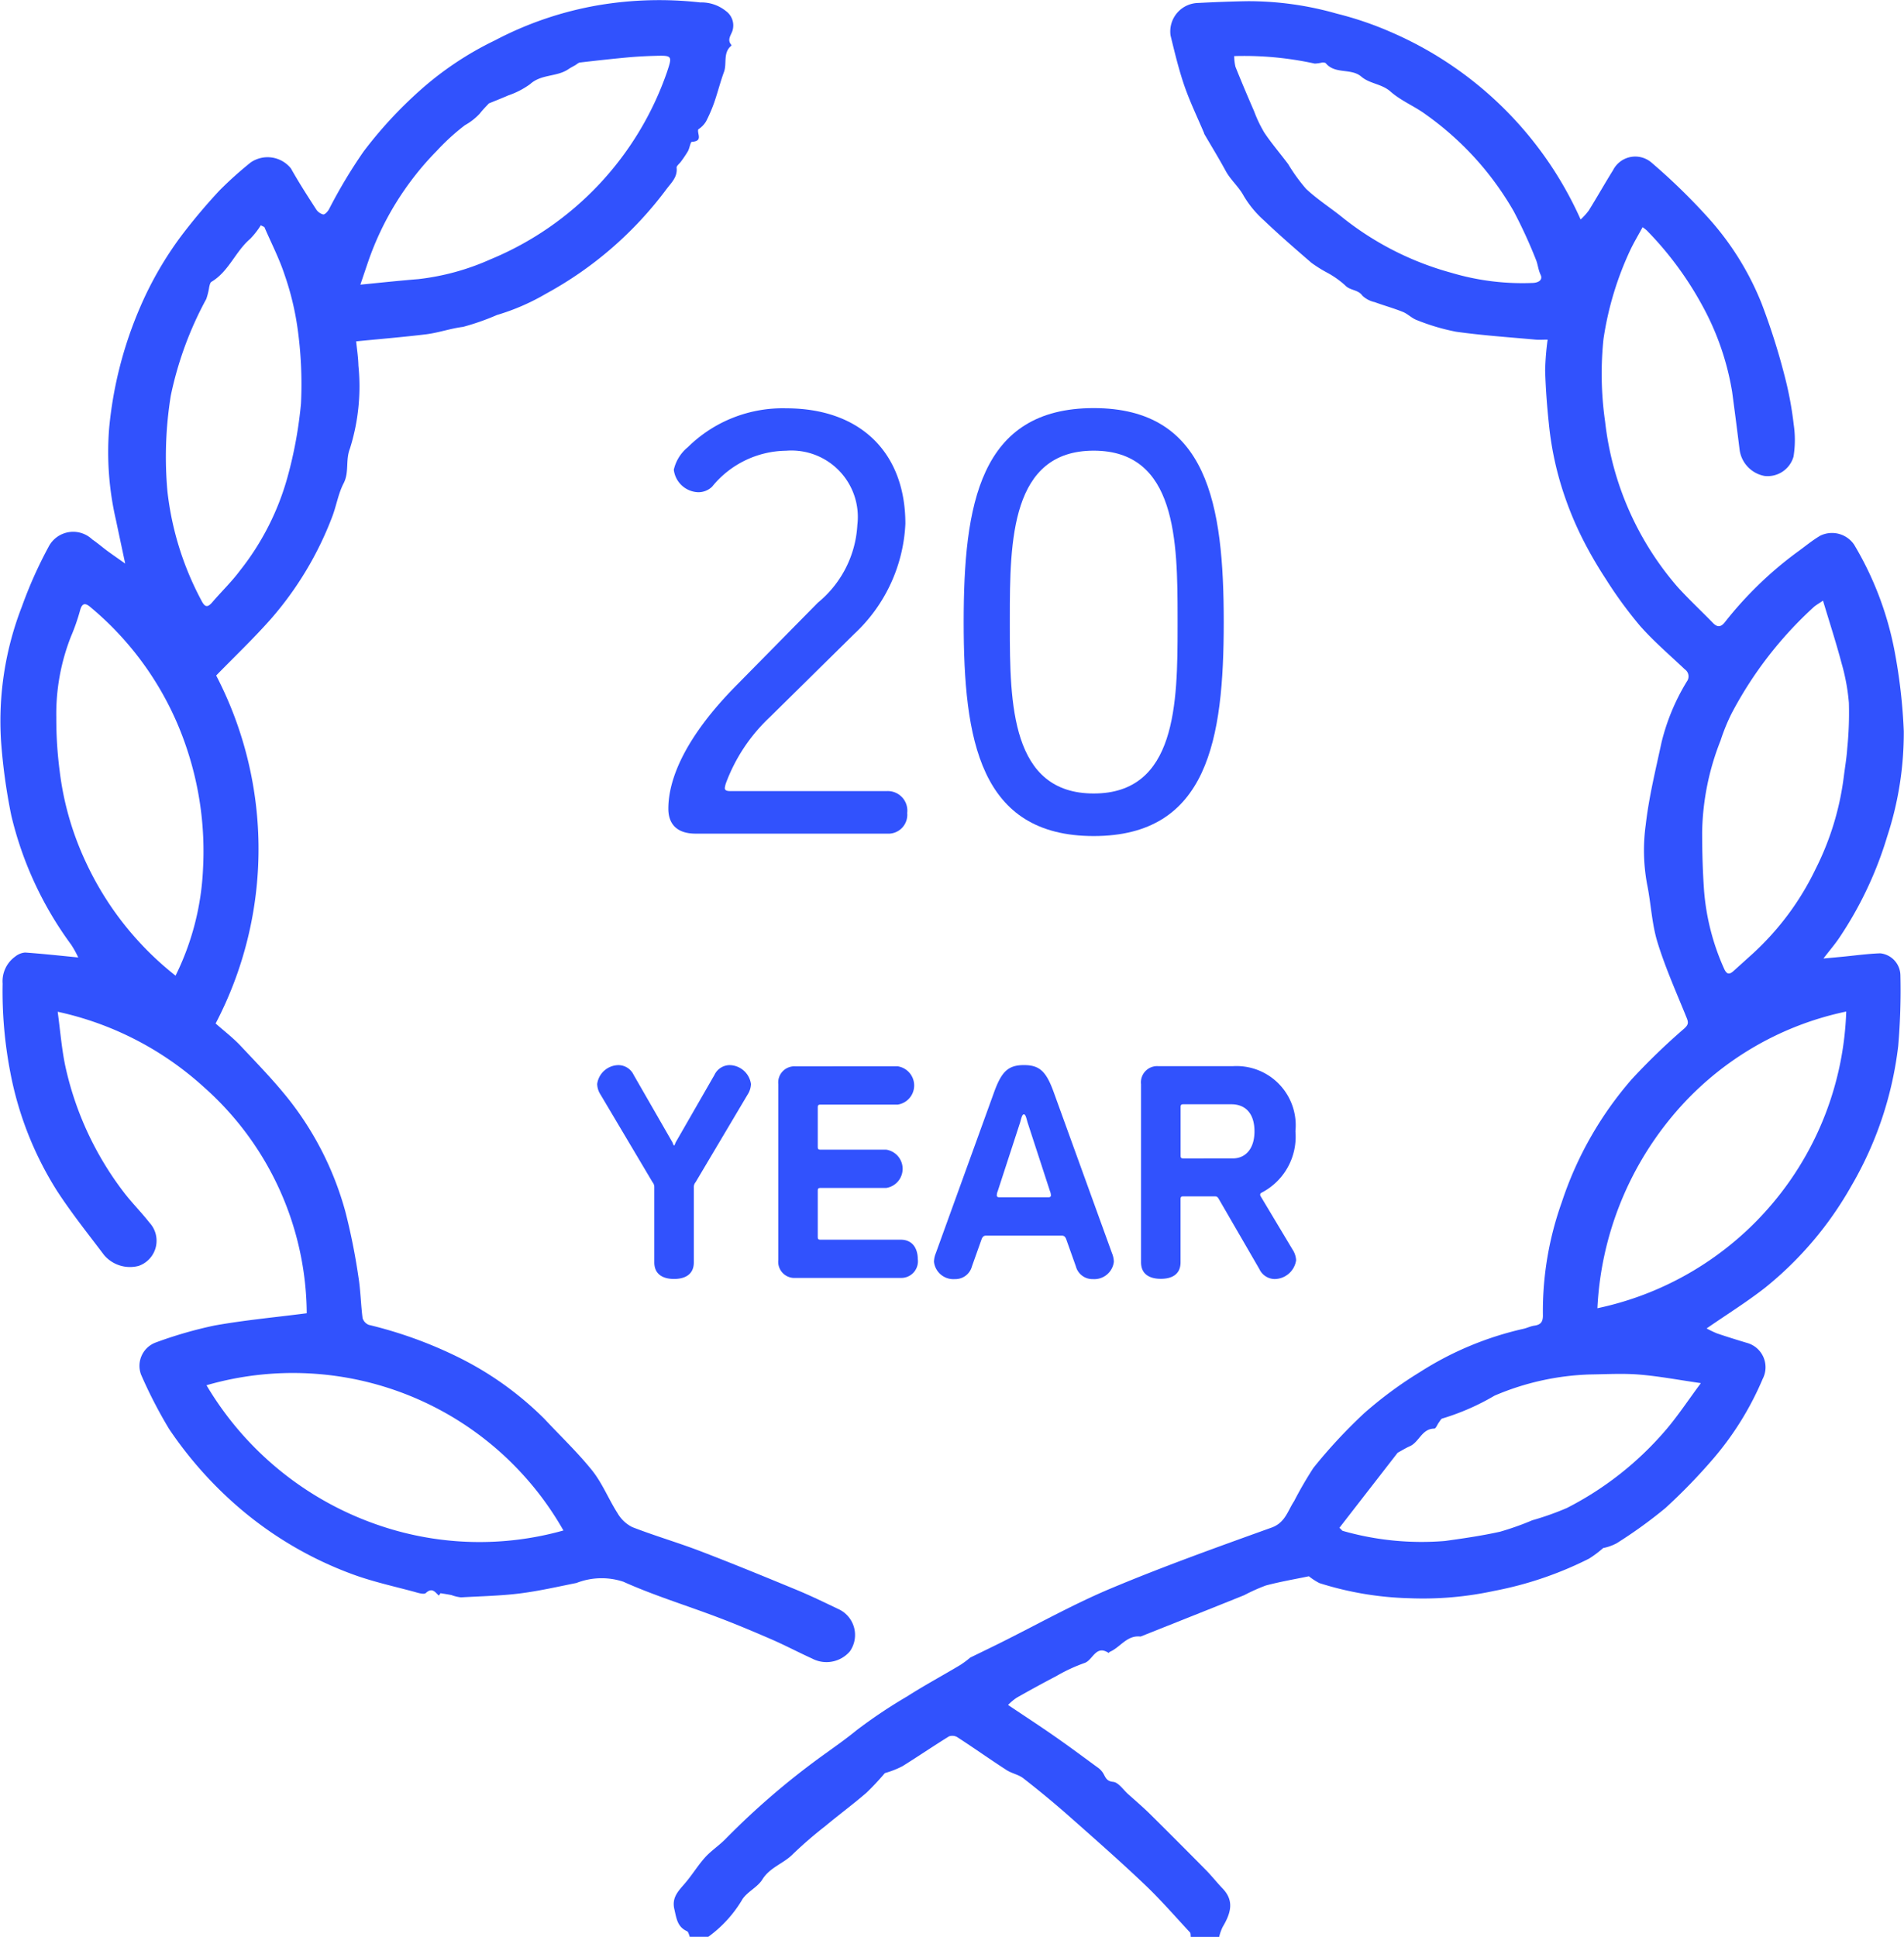
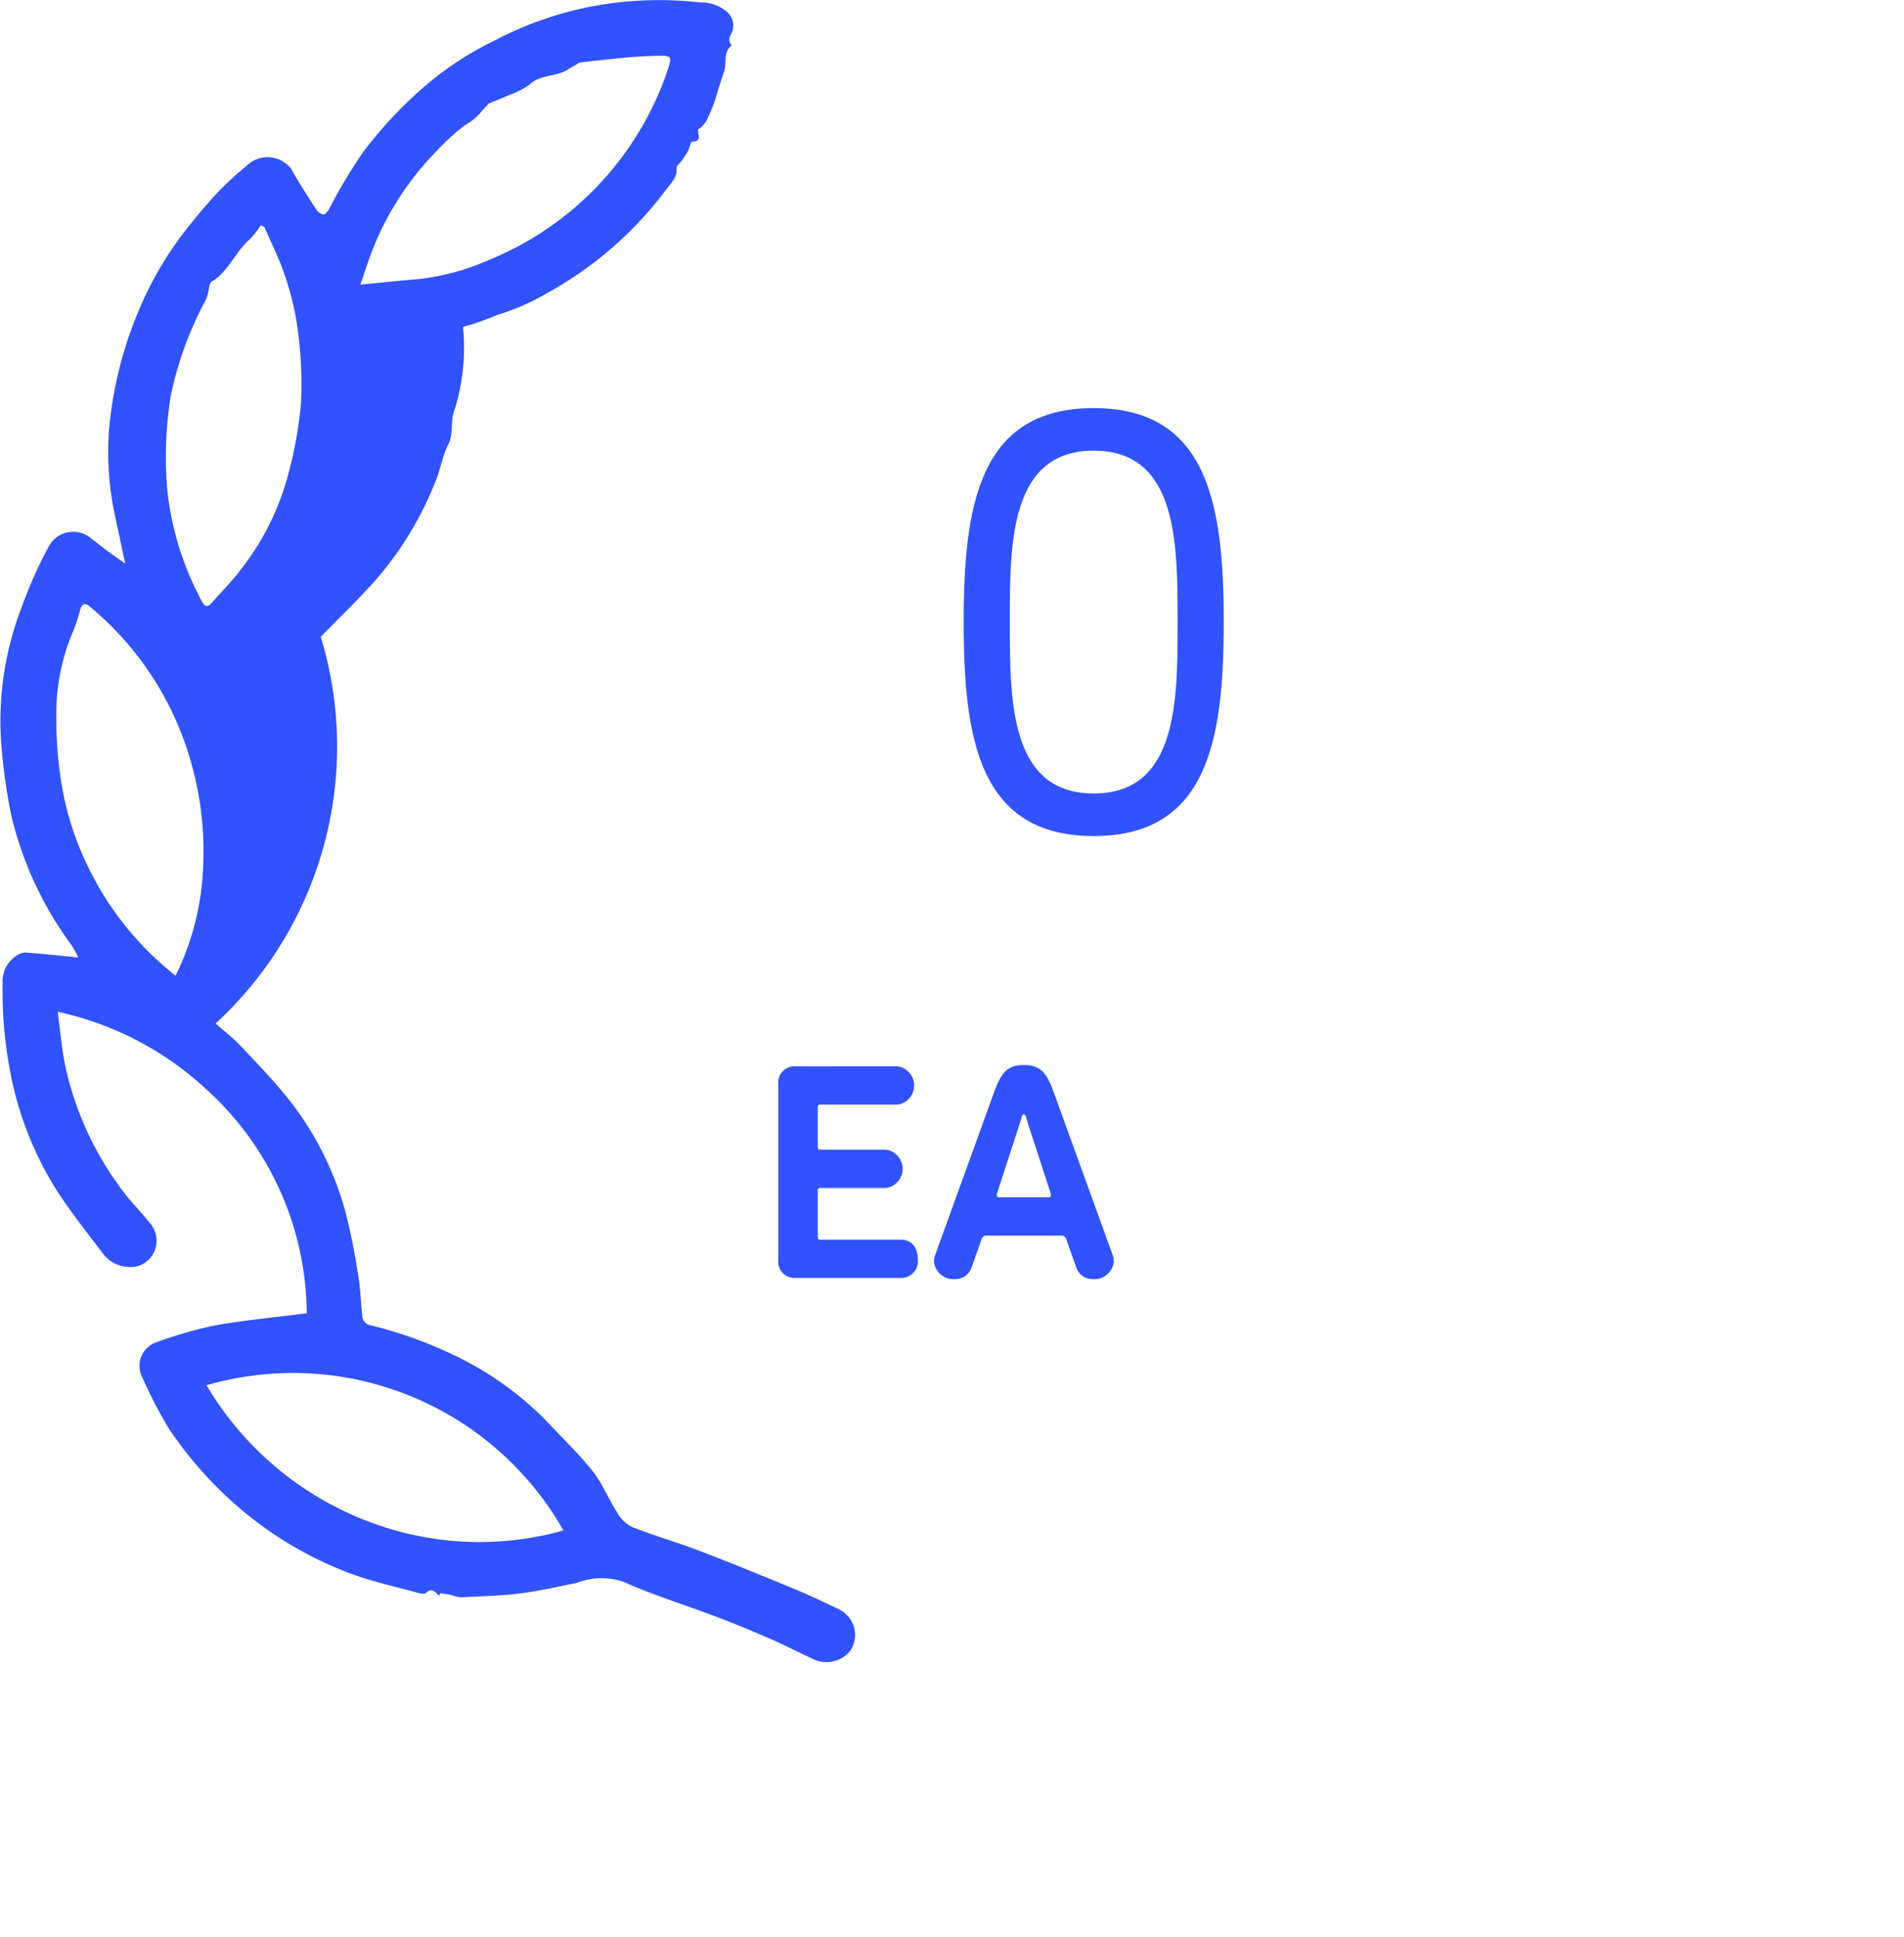
<svg xmlns="http://www.w3.org/2000/svg" width="68.82" height="70" viewBox="0 0 68.82 70">
  <g id="icon-02" transform="translate(-38.783 -35.611)">
-     <path id="Path_4370" data-name="Path 4370" d="M172.393,105.771c-.031-.066-.048-.168-.1-.192-.351-.157-.381-.47-.456-.793-.1-.425.143-.657.377-.93.26-.3.469-.65.734-.945.22-.243.505-.427.734-.661a27.448,27.448,0,0,1,3.475-2.991c.427-.309.862-.611,1.269-.945a18.424,18.424,0,0,1,1.825-1.221c.626-.4,1.285-.754,1.924-1.137a3.663,3.663,0,0,0,.359-.267c.375-.183.721-.35,1.064-.52,1.336-.665,2.642-1.4,4.015-1.977,1.909-.8,3.865-1.5,5.812-2.2.491-.176.582-.608.811-.952a13.934,13.934,0,0,1,.7-1.206,18.711,18.711,0,0,1,1.832-1.973,14.415,14.415,0,0,1,2.012-1.486,11.73,11.73,0,0,1,3.74-1.565c.139-.029.271-.1.41-.117.242-.035.306-.157.3-.394a11.7,11.7,0,0,1,.681-4.06,12.927,12.927,0,0,1,2.526-4.445,23.641,23.641,0,0,1,1.9-1.836c.139-.128.161-.2.1-.361-.368-.913-.776-1.818-1.065-2.757-.209-.679-.234-1.413-.379-2.114a6.734,6.734,0,0,1-.046-2.133c.115-1.005.361-2,.573-2.988a7.738,7.738,0,0,1,.912-2.189.309.309,0,0,0-.073-.441c-.546-.518-1.122-1.009-1.618-1.571a15.22,15.22,0,0,1-1.236-1.692,14.869,14.869,0,0,1-.855-1.481,12.156,12.156,0,0,1-.589-1.386,11.547,11.547,0,0,1-.615-2.744c-.068-.637-.115-1.278-.135-1.917a9.8,9.8,0,0,1,.09-1.124c-.17,0-.3.011-.432,0-.959-.088-1.922-.152-2.876-.286a7.665,7.665,0,0,1-1.41-.417c-.185-.064-.333-.227-.516-.3-.333-.134-.681-.229-1.018-.353a.941.941,0,0,1-.441-.231c-.161-.231-.45-.181-.63-.379a3.331,3.331,0,0,0-.685-.476,4.779,4.779,0,0,1-.529-.335c-.58-.5-1.161-1.005-1.715-1.532a3.737,3.737,0,0,1-.734-.888c-.181-.335-.472-.573-.65-.9-.245-.452-.514-.89-.773-1.335a.173.173,0,0,1-.009-.033c-.24-.569-.511-1.128-.712-1.71s-.351-1.208-.5-1.82a1.031,1.031,0,0,1,1-1.173c.6-.031,1.2-.055,1.794-.064a11.617,11.617,0,0,1,3.222.452,12.184,12.184,0,0,1,1.946.663,13.267,13.267,0,0,1,6.861,6.775,2.429,2.429,0,0,0,.291-.32c.3-.483.58-.979.881-1.463a.9.9,0,0,1,1.395-.269A22.175,22.175,0,0,1,209.2,43.65a10.356,10.356,0,0,1,1.928,3.085,24.035,24.035,0,0,1,.84,2.64,12.667,12.667,0,0,1,.328,1.756,3.759,3.759,0,0,1-.007,1.155.972.972,0,0,1-1.049.7,1.113,1.113,0,0,1-.9-.946q-.129-1.043-.269-2.087a9.737,9.737,0,0,0-1.1-3.162,12.175,12.175,0,0,0-1.984-2.676,1.32,1.32,0,0,0-.154-.119c-.154.286-.313.549-.445.827a11.563,11.563,0,0,0-.968,3.215,12.152,12.152,0,0,0,.06,2.995A10.984,10.984,0,0,0,208.1,57c.408.449.853.862,1.278,1.3.152.156.28.156.421-.018a13.482,13.482,0,0,1,2.616-2.539c.28-.2.547-.427.844-.6a.968.968,0,0,1,1.219.324,11.781,11.781,0,0,1,1.454,3.8,19.871,19.871,0,0,1,.342,2.94,12.02,12.02,0,0,1-.6,3.81,13.528,13.528,0,0,1-1.715,3.636c-.159.242-.352.463-.589.773l.685-.064c.456-.044.912-.108,1.367-.124a.812.812,0,0,1,.73.8,23.628,23.628,0,0,1-.079,2.548,13.041,13.041,0,0,1-1.7,5.069,12.752,12.752,0,0,1-3.094,3.654c-.663.522-1.386.97-2.131,1.486a3.666,3.666,0,0,0,.373.179c.355.121.714.232,1.073.34a.913.913,0,0,1,.58,1.305,11.027,11.027,0,0,1-1.772,2.867,20.749,20.749,0,0,1-1.743,1.8,16.751,16.751,0,0,1-1.768,1.276,1.769,1.769,0,0,1-.483.17,3.836,3.836,0,0,1-.513.384,13.01,13.01,0,0,1-3.425,1.164,12.155,12.155,0,0,1-3.075.265,11.692,11.692,0,0,1-3.242-.546,2.236,2.236,0,0,1-.381-.247c-.48.1-1.025.192-1.556.333a6.719,6.719,0,0,0-.782.35c-1.239.5-2.481.992-3.722,1.486a.1.1,0,0,1-.031.009c-.485-.055-.723.386-1.1.551-.02.009-.046.044-.051.04-.465-.306-.568.275-.877.368a5.994,5.994,0,0,0-1.009.47q-.725.379-1.437.784a1.887,1.887,0,0,0-.308.26c.611.41,1.166.771,1.708,1.15.513.357,1.014.732,1.518,1.1a.739.739,0,0,1,.194.19c.1.148.112.313.379.339.192.02.362.284.54.443.264.236.535.467.787.716q1.03,1.019,2.047,2.05c.2.207.383.438.582.646.425.443.3.886,0,1.391a1.682,1.682,0,0,0-.126.361h-1.025c-.007-.055,0-.128-.026-.163-.538-.578-1.058-1.179-1.629-1.723-.9-.855-1.834-1.677-2.766-2.5-.529-.467-1.076-.917-1.633-1.351-.174-.135-.423-.176-.611-.3-.6-.388-1.179-.8-1.776-1.186a.351.351,0,0,0-.3-.027c-.566.35-1.115.725-1.679,1.076a3.3,3.3,0,0,1-.536.22c-.038.015-.088.018-.115.046a9.38,9.38,0,0,1-.652.694c-.483.416-1,.8-1.488,1.206a14.8,14.8,0,0,0-1.173,1.014c-.335.342-.826.472-1.1.912-.17.278-.529.436-.716.707a4.476,4.476,0,0,1-1.239,1.367h-.685ZM192.073,37.81a1.622,1.622,0,0,0,.046.392c.216.54.443,1.075.674,1.607a4.657,4.657,0,0,0,.372.776c.264.392.575.752.859,1.133a6.375,6.375,0,0,0,.646.892c.408.383.888.688,1.325,1.042a10.9,10.9,0,0,0,3.921,1.99,8.982,8.982,0,0,0,2.955.368c.225-.011.357-.124.278-.291-.09-.187-.1-.383-.174-.558a17.589,17.589,0,0,0-.8-1.741,10.964,10.964,0,0,0-3.167-3.489c-.41-.306-.906-.5-1.287-.838-.32-.282-.747-.276-1.053-.538-.368-.317-.945-.077-1.281-.48-.024-.029-.092-.033-.139-.029a1.379,1.379,0,0,1-.265.037,11.886,11.886,0,0,0-2.907-.271Zm21.287,19.679c-.168.115-.256.163-.331.227a14.039,14.039,0,0,0-2.977,3.85,7.008,7.008,0,0,0-.4.981,9.385,9.385,0,0,0-.666,3.31c0,.712.02,1.426.071,2.138a8.493,8.493,0,0,0,.723,2.8c.1.223.2.211.351.073l.7-.632a10.027,10.027,0,0,0,2.259-3.052A10.2,10.2,0,0,0,214.1,63.9c.044-.353.106-.707.13-1.062a12.821,12.821,0,0,0,.06-1.653,7.384,7.384,0,0,0-.265-1.432c-.194-.734-.43-1.459-.67-2.259Zm.831,14.854a11.146,11.146,0,0,0-6.3,3.8,11.733,11.733,0,0,0-2.691,6.922,11.343,11.343,0,0,0,8.994-10.722ZM195.875,91c.09.082.1.108.123.112a10.348,10.348,0,0,0,3.691.364c.668-.092,1.336-.189,1.994-.335a10.29,10.29,0,0,0,1.166-.414,10.187,10.187,0,0,0,1.249-.443,11.7,11.7,0,0,0,3.537-2.775c.449-.516.827-1.095,1.305-1.737-.805-.115-1.51-.251-2.221-.309-.588-.049-1.183-.013-1.776-.005a9.5,9.5,0,0,0-3.462.767,8.612,8.612,0,0,1-1.882.824c-.048.007-.086.088-.124.137-.059.077-.112.227-.167.229-.456,0-.549.491-.892.639-.135.059-.262.139-.436.234L195.875,91Z" transform="translate(-108.679 -0.174)" fill="#3152fd" />
-     <path id="Path_4371" data-name="Path 4371" d="M54.651,93.282c-.137-.123-.243-.315-.474-.1-.066.062-.275,0-.41-.04-.74-.2-1.494-.364-2.213-.626a13.386,13.386,0,0,1-4.06-2.356,14.18,14.18,0,0,1-2.6-2.907,16.814,16.814,0,0,1-1.012-1.962.9.9,0,0,1,.547-1.168,15.193,15.193,0,0,1,2.1-.606c1.109-.2,2.233-.3,3.341-.445A11.022,11.022,0,0,0,46.153,74.9a11.447,11.447,0,0,0-5.285-2.724c.1.736.15,1.419.3,2.074a11.547,11.547,0,0,0,2.083,4.441c.291.383.637.727.934,1.106a.962.962,0,0,1-.394,1.565,1.229,1.229,0,0,1-1.247-.394c-.577-.765-1.177-1.514-1.7-2.318a12.29,12.29,0,0,1-1.693-4.309,15.363,15.363,0,0,1-.273-3.183,1.1,1.1,0,0,1,.458-.979.647.647,0,0,1,.355-.143c.63.044,1.258.113,1.92.178a3.544,3.544,0,0,0-.253-.458,12.892,12.892,0,0,1-2.167-4.674,20.871,20.871,0,0,1-.37-2.686,11.429,11.429,0,0,1,.756-4.871,15.62,15.62,0,0,1,.959-2.147,1,1,0,0,1,1.582-.271c.2.135.386.3.584.443s.377.267.606.428c-.117-.553-.227-1.062-.333-1.569a10.873,10.873,0,0,1-.247-3.323,14.417,14.417,0,0,1,1.122-4.377,12.743,12.743,0,0,1,1.486-2.574,21.2,21.2,0,0,1,1.384-1.644,13.742,13.742,0,0,1,1.124-1.009A1.081,1.081,0,0,1,49.3,41.7c.28.5.589.979.9,1.461a.437.437,0,0,0,.265.2c.064.007.172-.113.216-.2a18.37,18.37,0,0,1,1.245-2.076,15.361,15.361,0,0,1,2.03-2.2,11.665,11.665,0,0,1,2.715-1.814,12.594,12.594,0,0,1,3.746-1.272,13.211,13.211,0,0,1,3.676-.1,1.409,1.409,0,0,1,.928.311.642.642,0,0,1,.234.721c-.06.167-.194.32-.04.5.006.007.007.027,0,.033-.309.254-.15.639-.264.948-.13.355-.223.725-.346,1.084a5.474,5.474,0,0,1-.3.7.893.893,0,0,1-.284.291c-.048.156.185.427-.229.449-.053,0-.082.231-.145.342a4.252,4.252,0,0,1-.254.377c-.053.075-.161.152-.154.216.04.353-.212.562-.384.8a13.444,13.444,0,0,1-4.353,3.764,7.959,7.959,0,0,1-1.756.76,8.879,8.879,0,0,1-1.228.43c-.447.055-.881.211-1.327.267-.82.1-1.646.168-2.535.256.026.267.075.571.082.877a7.492,7.492,0,0,1-.306,2.995c-.168.428-.02.853-.229,1.258-.2.386-.265.838-.427,1.247a12.212,12.212,0,0,1-2.2,3.654c-.63.712-1.322,1.371-1.979,2.045A13.605,13.605,0,0,1,46.577,72.6c.284.253.624.511.912.818.622.663,1.263,1.318,1.818,2.036A11.417,11.417,0,0,1,51.266,79.4a22.521,22.521,0,0,1,.47,2.345c.082.5.088,1.005.152,1.5a.378.378,0,0,0,.225.247,15.482,15.482,0,0,1,3.368,1.236,11.775,11.775,0,0,1,2.978,2.16c.58.621,1.2,1.21,1.732,1.873.368.463.593,1.038.915,1.54a1.271,1.271,0,0,0,.531.5c.809.315,1.646.558,2.457.868,1.168.447,2.325.923,3.48,1.4.509.211,1.005.452,1.5.688a1.03,1.03,0,0,1,.428,1.534,1.114,1.114,0,0,1-1.367.26c-.485-.22-.957-.47-1.444-.683-.65-.282-1.3-.557-1.964-.807-1.139-.432-2.308-.789-3.416-1.287a2.5,2.5,0,0,0-1.692.046c-.683.137-1.364.293-2.052.379s-1.413.1-2.122.141a1.492,1.492,0,0,1-.344-.082c-.13-.027-.264-.046-.394-.068l-.06.081Zm1.805-53.936c-.1.108-.225.231-.331.37a2.157,2.157,0,0,1-.536.419,7.856,7.856,0,0,0-1.025.935,10.654,10.654,0,0,0-2.477,4.007c-.081.238-.161.474-.278.822.756-.075,1.422-.146,2.092-.2a8.794,8.794,0,0,0,2.607-.714,11.336,11.336,0,0,0,6.382-6.766c.2-.6.194-.608-.454-.589-.326.009-.652.027-.978.057-.573.053-1.144.117-1.713.183-.057.007-.108.06-.161.092-.084.049-.174.093-.254.148-.417.286-.983.174-1.386.542a2.965,2.965,0,0,1-.791.408c-.227.1-.461.19-.7.289ZM45.129,70.871a9.655,9.655,0,0,0,.992-3.854,11.707,11.707,0,0,0-.589-4.362,11.248,11.248,0,0,0-3.487-5.108c-.168-.143-.287-.152-.361.1a7.409,7.409,0,0,1-.337.97,7.636,7.636,0,0,0-.529,2.924,14.53,14.53,0,0,0,.124,1.951,10.785,10.785,0,0,0,.945,3.279,11.229,11.229,0,0,0,3.24,4.1Zm3.218-27.05-.137-.068a2.993,2.993,0,0,1-.384.491c-.535.456-.773,1.179-1.4,1.552-.046.027-.062.114-.079.176a2.506,2.506,0,0,1-.108.445,12.728,12.728,0,0,0-1.283,3.493,13.863,13.863,0,0,0-.121,3.46A10.922,10.922,0,0,0,46.056,57.3c.119.232.209.3.4.077.33-.386.7-.74,1-1.144a9.514,9.514,0,0,0,1.717-3.372,15.27,15.27,0,0,0,.489-2.665,14.505,14.505,0,0,0-.121-2.7,10.2,10.2,0,0,0-.472-1.957c-.194-.589-.483-1.148-.73-1.721Zm10.8,47.1a11.243,11.243,0,0,0-12.9-5.247,11.58,11.58,0,0,0,6.332,5.095,11.219,11.219,0,0,0,6.568.154Z" transform="translate(0)" fill="#3152fd" />
+     <path id="Path_4371" data-name="Path 4371" d="M54.651,93.282c-.137-.123-.243-.315-.474-.1-.066.062-.275,0-.41-.04-.74-.2-1.494-.364-2.213-.626a13.386,13.386,0,0,1-4.06-2.356,14.18,14.18,0,0,1-2.6-2.907,16.814,16.814,0,0,1-1.012-1.962.9.9,0,0,1,.547-1.168,15.193,15.193,0,0,1,2.1-.606c1.109-.2,2.233-.3,3.341-.445A11.022,11.022,0,0,0,46.153,74.9a11.447,11.447,0,0,0-5.285-2.724c.1.736.15,1.419.3,2.074a11.547,11.547,0,0,0,2.083,4.441c.291.383.637.727.934,1.106a.962.962,0,0,1-.394,1.565,1.229,1.229,0,0,1-1.247-.394c-.577-.765-1.177-1.514-1.7-2.318a12.29,12.29,0,0,1-1.693-4.309,15.363,15.363,0,0,1-.273-3.183,1.1,1.1,0,0,1,.458-.979.647.647,0,0,1,.355-.143c.63.044,1.258.113,1.92.178a3.544,3.544,0,0,0-.253-.458,12.892,12.892,0,0,1-2.167-4.674,20.871,20.871,0,0,1-.37-2.686,11.429,11.429,0,0,1,.756-4.871,15.62,15.62,0,0,1,.959-2.147,1,1,0,0,1,1.582-.271c.2.135.386.3.584.443s.377.267.606.428c-.117-.553-.227-1.062-.333-1.569a10.873,10.873,0,0,1-.247-3.323,14.417,14.417,0,0,1,1.122-4.377,12.743,12.743,0,0,1,1.486-2.574,21.2,21.2,0,0,1,1.384-1.644,13.742,13.742,0,0,1,1.124-1.009A1.081,1.081,0,0,1,49.3,41.7c.28.5.589.979.9,1.461a.437.437,0,0,0,.265.2c.064.007.172-.113.216-.2a18.37,18.37,0,0,1,1.245-2.076,15.361,15.361,0,0,1,2.03-2.2,11.665,11.665,0,0,1,2.715-1.814,12.594,12.594,0,0,1,3.746-1.272,13.211,13.211,0,0,1,3.676-.1,1.409,1.409,0,0,1,.928.311.642.642,0,0,1,.234.721c-.06.167-.194.32-.04.5.006.007.007.027,0,.033-.309.254-.15.639-.264.948-.13.355-.223.725-.346,1.084a5.474,5.474,0,0,1-.3.7.893.893,0,0,1-.284.291c-.048.156.185.427-.229.449-.053,0-.082.231-.145.342a4.252,4.252,0,0,1-.254.377c-.053.075-.161.152-.154.216.04.353-.212.562-.384.8a13.444,13.444,0,0,1-4.353,3.764,7.959,7.959,0,0,1-1.756.76,8.879,8.879,0,0,1-1.228.43a7.492,7.492,0,0,1-.306,2.995c-.168.428-.02.853-.229,1.258-.2.386-.265.838-.427,1.247a12.212,12.212,0,0,1-2.2,3.654c-.63.712-1.322,1.371-1.979,2.045A13.605,13.605,0,0,1,46.577,72.6c.284.253.624.511.912.818.622.663,1.263,1.318,1.818,2.036A11.417,11.417,0,0,1,51.266,79.4a22.521,22.521,0,0,1,.47,2.345c.082.5.088,1.005.152,1.5a.378.378,0,0,0,.225.247,15.482,15.482,0,0,1,3.368,1.236,11.775,11.775,0,0,1,2.978,2.16c.58.621,1.2,1.21,1.732,1.873.368.463.593,1.038.915,1.54a1.271,1.271,0,0,0,.531.5c.809.315,1.646.558,2.457.868,1.168.447,2.325.923,3.48,1.4.509.211,1.005.452,1.5.688a1.03,1.03,0,0,1,.428,1.534,1.114,1.114,0,0,1-1.367.26c-.485-.22-.957-.47-1.444-.683-.65-.282-1.3-.557-1.964-.807-1.139-.432-2.308-.789-3.416-1.287a2.5,2.5,0,0,0-1.692.046c-.683.137-1.364.293-2.052.379s-1.413.1-2.122.141a1.492,1.492,0,0,1-.344-.082c-.13-.027-.264-.046-.394-.068l-.06.081Zm1.805-53.936c-.1.108-.225.231-.331.37a2.157,2.157,0,0,1-.536.419,7.856,7.856,0,0,0-1.025.935,10.654,10.654,0,0,0-2.477,4.007c-.081.238-.161.474-.278.822.756-.075,1.422-.146,2.092-.2a8.794,8.794,0,0,0,2.607-.714,11.336,11.336,0,0,0,6.382-6.766c.2-.6.194-.608-.454-.589-.326.009-.652.027-.978.057-.573.053-1.144.117-1.713.183-.057.007-.108.06-.161.092-.084.049-.174.093-.254.148-.417.286-.983.174-1.386.542a2.965,2.965,0,0,1-.791.408c-.227.1-.461.19-.7.289ZM45.129,70.871a9.655,9.655,0,0,0,.992-3.854,11.707,11.707,0,0,0-.589-4.362,11.248,11.248,0,0,0-3.487-5.108c-.168-.143-.287-.152-.361.1a7.409,7.409,0,0,1-.337.97,7.636,7.636,0,0,0-.529,2.924,14.53,14.53,0,0,0,.124,1.951,10.785,10.785,0,0,0,.945,3.279,11.229,11.229,0,0,0,3.24,4.1Zm3.218-27.05-.137-.068a2.993,2.993,0,0,1-.384.491c-.535.456-.773,1.179-1.4,1.552-.046.027-.062.114-.079.176a2.506,2.506,0,0,1-.108.445,12.728,12.728,0,0,0-1.283,3.493,13.863,13.863,0,0,0-.121,3.46A10.922,10.922,0,0,0,46.056,57.3c.119.232.209.3.4.077.33-.386.7-.74,1-1.144a9.514,9.514,0,0,0,1.717-3.372,15.27,15.27,0,0,0,.489-2.665,14.505,14.505,0,0,0-.121-2.7,10.2,10.2,0,0,0-.472-1.957c-.194-.589-.483-1.148-.73-1.721Zm10.8,47.1a11.243,11.243,0,0,0-12.9-5.247,11.58,11.58,0,0,0,6.332,5.095,11.219,11.219,0,0,0,6.568.154Z" transform="translate(0)" fill="#3152fd" />
    <g id="Group_4282" data-name="Group 4282" transform="translate(62.938 50.361)">
-       <path id="Path_4372" data-name="Path 4372" d="M172.773,129.91c0,.11.132.11.2.11h5.668a.707.707,0,0,1,.725.791.683.683,0,0,1-.725.747h-6.92c-.769,0-.989-.439-.989-.9,0-1.1.637-2.614,2.46-4.459l2.944-2.988a3.9,3.9,0,0,0,1.428-2.812,2.4,2.4,0,0,0-2.57-2.68,3.5,3.5,0,0,0-2.68,1.3.711.711,0,0,1-.505.2.92.92,0,0,1-.879-.813,1.472,1.472,0,0,1,.505-.813,4.877,4.877,0,0,1,3.559-1.406c2.68,0,4.306,1.6,4.306,4.174a5.8,5.8,0,0,1-1.845,3.976l-3.054,3.01a6.26,6.26,0,0,0-1.582,2.373A.9.9,0,0,0,172.773,129.91Z" transform="translate(-170.73 -116.18)" fill="#3152fd" />
      <path id="Path_4373" data-name="Path 4373" d="M233.751,131.645c-4.13,0-4.7-3.493-4.7-7.733s.571-7.733,4.7-7.733,4.7,3.493,4.7,7.733S237.881,131.645,233.751,131.645Zm-3.032-7.579c0,2.79.044,6.041,3.032,6.041s3.032-3.251,3.032-6.041v-.308c0-2.79-.044-6.041-3.032-6.041s-3.032,3.251-3.032,6.041Z" transform="translate(-218.374 -116.18)" fill="#3152fd" />
    </g>
    <g id="Group_4283" data-name="Group 4283" transform="translate(60.368 74.104)">
-       <path id="Path_4374" data-name="Path 4374" d="M158.755,253.009v-2.7a.279.279,0,0,0-.066-.2l-1.878-3.163a.738.738,0,0,1-.121-.384.786.786,0,0,1,.78-.681.613.613,0,0,1,.538.351l1.395,2.427c.033.055.033.121.066.121s.033-.066.066-.121l1.395-2.427a.613.613,0,0,1,.538-.351.792.792,0,0,1,.78.681.738.738,0,0,1-.121.384l-1.878,3.163a.279.279,0,0,0-.066.2v2.7c0,.483-.384.6-.714.6S158.755,253.492,158.755,253.009Z" transform="translate(-156.69 -245.88)" fill="#3152fd" />
      <path id="Path_4375" data-name="Path 4375" d="M196.767,246.12a.7.7,0,0,1,0,1.384h-2.79c-.077,0-.1.022-.1.1v1.428c0,.077.022.1.1.1h2.373a.7.7,0,0,1,0,1.384h-2.373c-.077,0-.1.022-.1.1v1.67c0,.077.022.1.1.1h2.9c.45,0,.615.351.615.7a.6.6,0,0,1-.615.681h-3.8a.584.584,0,0,1-.626-.648v-6.349a.584.584,0,0,1,.626-.648Z" transform="translate(-185.904 -246.076)" fill="#3152fd" />
      <path id="Path_4376" data-name="Path 4376" d="M227.509,246.88l2.1,5.8a.862.862,0,0,1,.066.308.711.711,0,0,1-.758.626.618.618,0,0,1-.615-.461l-.34-.956c-.033-.1-.077-.154-.165-.154h-2.746c-.088,0-.132.055-.165.154l-.34.956a.618.618,0,0,1-.615.461.707.707,0,0,1-.758-.626.862.862,0,0,1,.066-.308l2.1-5.8c.275-.769.516-1,1.087-1S227.234,246.111,227.509,246.88Zm-.209,3.778q.1,0,.1-.066a.4.4,0,0,0-.033-.154l-.791-2.427c-.055-.154-.077-.351-.154-.351s-.1.2-.154.351l-.791,2.427a.4.4,0,0,0-.033.154q0,.066.1.066Z" transform="translate(-211 -245.88)" fill="#3152fd" />
-       <path id="Path_4377" data-name="Path 4377" d="M269.571,252.754a.78.78,0,0,1,.121.373.794.794,0,0,1-.78.681.62.62,0,0,1-.549-.362L266.9,250.92c-.055-.1-.088-.1-.176-.1h-1.109c-.077,0-.1.022-.1.1V253.2c0,.483-.373.6-.714.6s-.714-.121-.714-.6v-6.437a.584.584,0,0,1,.626-.648h2.691a2.14,2.14,0,0,1,2.263,2.351,2.277,2.277,0,0,1-1.219,2.219c-.044.022-.055.044-.055.077a.114.114,0,0,0,.011.044l1.164,1.944Zm-2.164-3.306c.439,0,.78-.329.78-.978s-.329-.978-.835-.978h-1.735c-.077,0-.1.022-.1.1v1.757c0,.077.022.1.1.1Z" transform="translate(-244.429 -246.076)" fill="#3152fd" />
    </g>
  </g>
</svg>